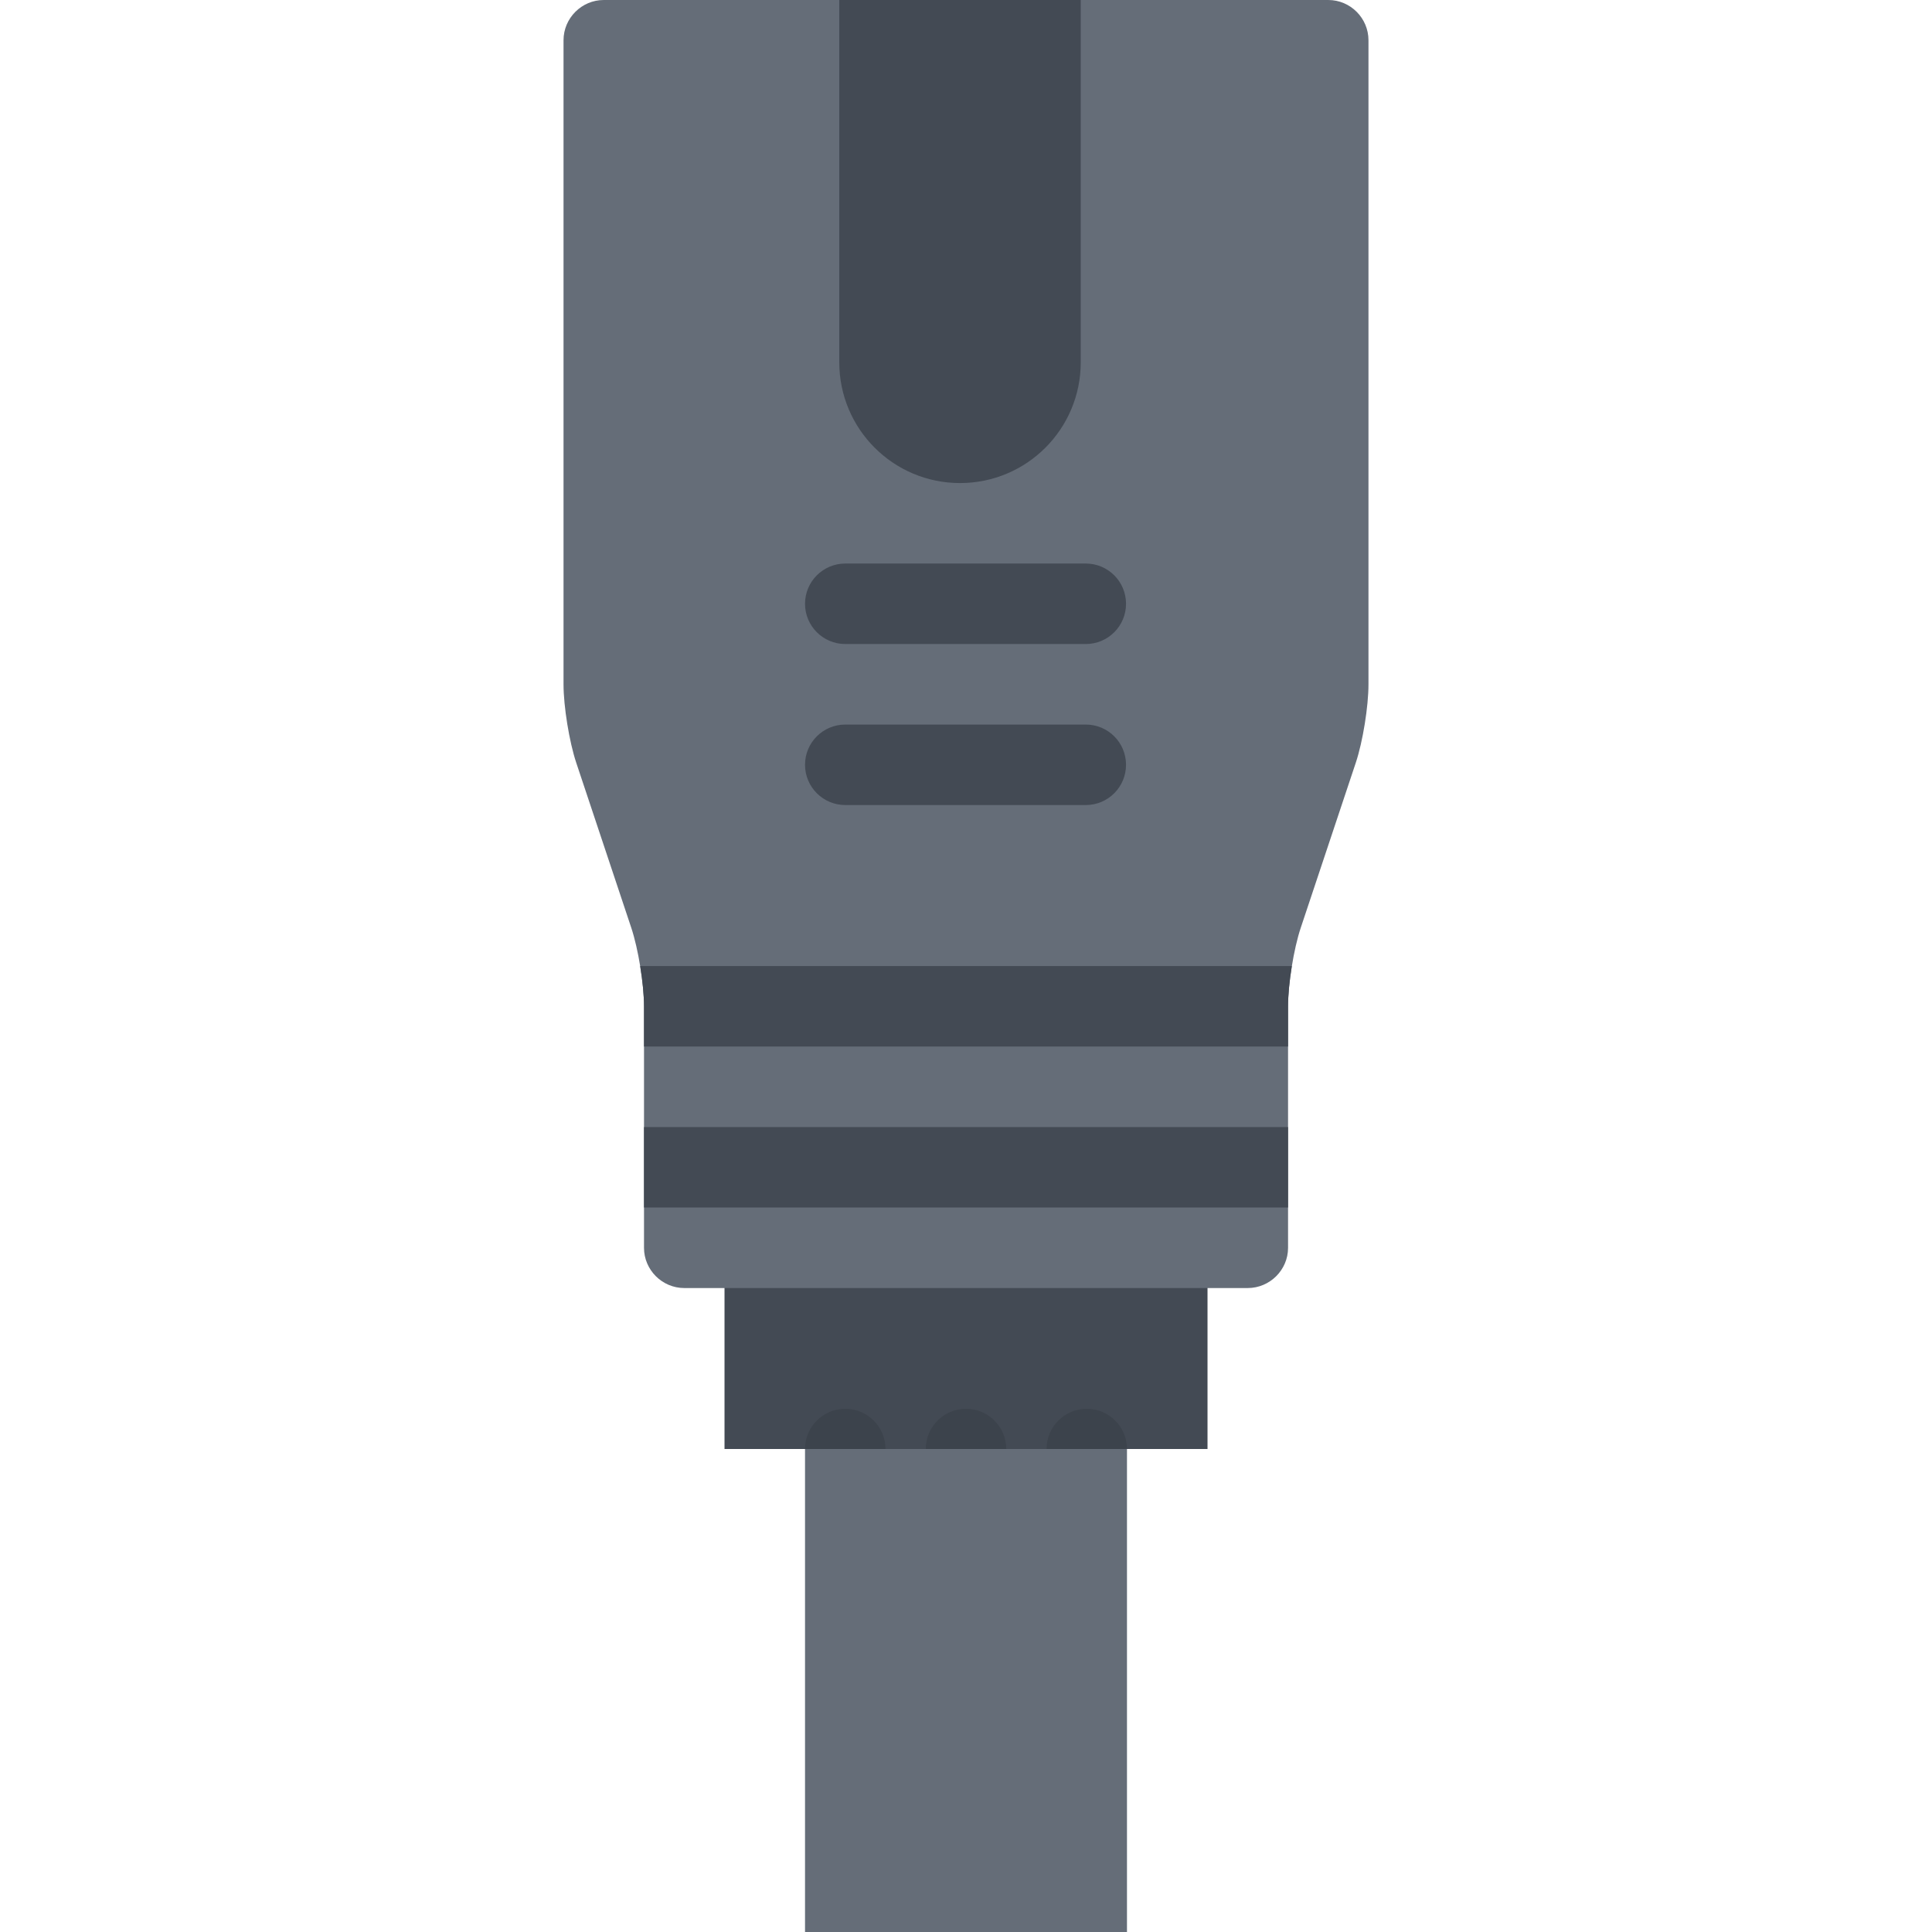
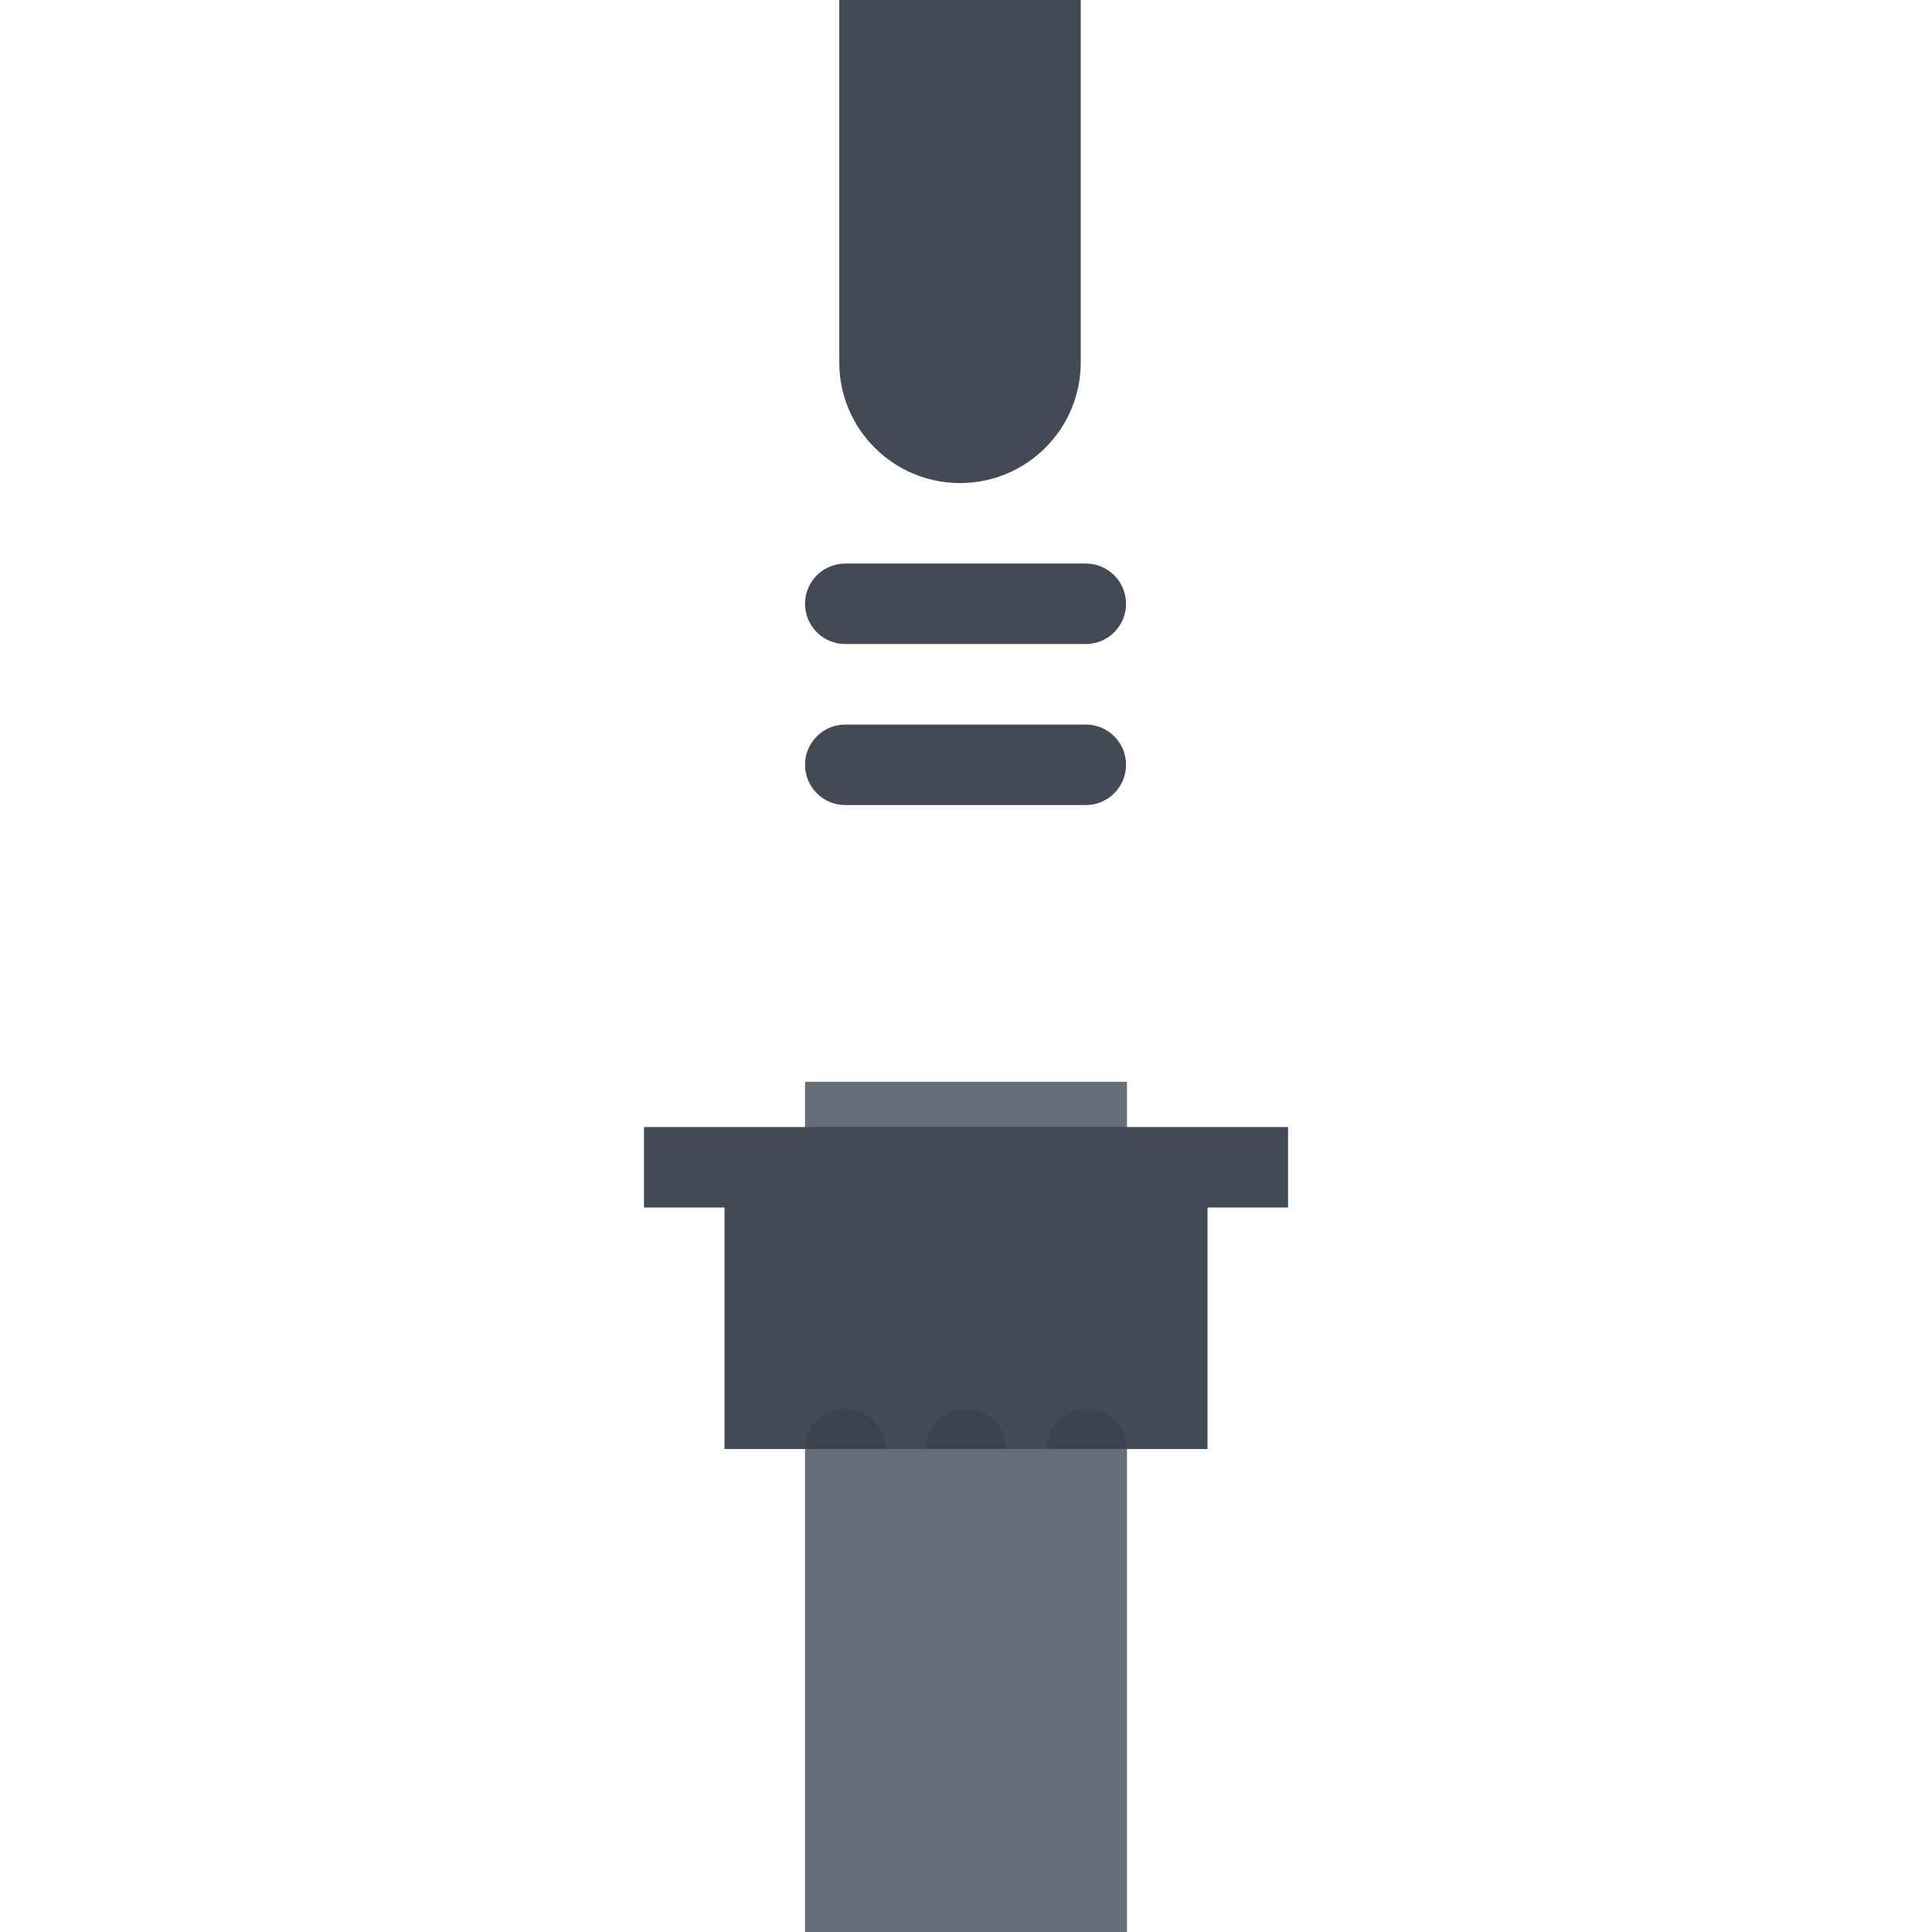
<svg xmlns="http://www.w3.org/2000/svg" version="1.1" id="Layer_1" width="512" height="512" viewBox="0 0 512 512" enable-background="new 0 0 512 512" xml:space="preserve">
  <g id="power_cable_1">
    <polygon fill="#656D78" points="213.34,286.688 213.34,512 234.668,512 277.348,512 298.66,512 298.66,286.688  " />
    <g>
      <rect x="192.004" y="302.219" fill="#434A54" width="128" height="81.781" />
    </g>
    <path opacity="0.1" d="M224.004,373.344c-5.891,0-10.664,4.781-10.664,10.656h21.328   C234.668,378.125,229.895,373.344,224.004,373.344z" />
    <path opacity="0.1" d="M256.004,373.344c-5.891,0-10.664,4.781-10.664,10.656h21.328   C266.668,378.125,261.895,373.344,256.004,373.344z" />
    <path opacity="0.1" d="M288.004,373.344c-5.891,0-10.656,4.781-10.656,10.656h21.312   C298.66,378.125,293.895,373.344,288.004,373.344z" />
-     <path fill="#656D78" d="M362.66,181.344c0,5.859-1.5,15.219-3.359,20.781l-14.594,43.766c-1.859,5.562-3.359,14.922-3.359,20.781   v64.016c0,5.844-4.812,10.656-10.688,10.656H181.34c-5.867,0-10.672-4.812-10.672-10.656v-64.016   c0-5.859-1.516-15.219-3.367-20.781l-14.594-43.766c-1.852-5.562-3.367-14.922-3.367-20.781V10.672   C149.34,4.812,154.137,0,160.004,0h192c5.875,0,10.656,4.812,10.656,10.672V181.344z" />
    <g>
      <rect x="170.668" y="298.688" fill="#434A54" width="170.68" height="21.312" />
    </g>
-     <path fill="#434A54" d="M169.652,256.016c0.625,3.812,1.016,7.688,1.016,10.656v10.672h170.68v-10.672   c0-2.969,0.375-6.844,1-10.656H169.652z" />
    <g>
      <path fill="#434A54" d="M222.418,0v96.016c0,17.672,14.328,32,32,32c17.68,0,31.992-14.328,31.992-32V0H222.418z" />
    </g>
    <g>
      <path fill="#434A54" d="M287.754,192.016h-63.75c-5.891,0-10.664,4.766-10.664,10.656s4.773,10.672,10.664,10.672h63.75    c5.891,0,10.656-4.781,10.656-10.672S293.645,192.016,287.754,192.016z" />
      <path fill="#434A54" d="M224.004,170.672h63.75c5.891,0,10.656-4.781,10.656-10.656c0-5.891-4.766-10.672-10.656-10.672h-63.75    c-5.891,0-10.664,4.781-10.664,10.672C213.34,165.891,218.113,170.672,224.004,170.672z" />
    </g>
  </g>
</svg>